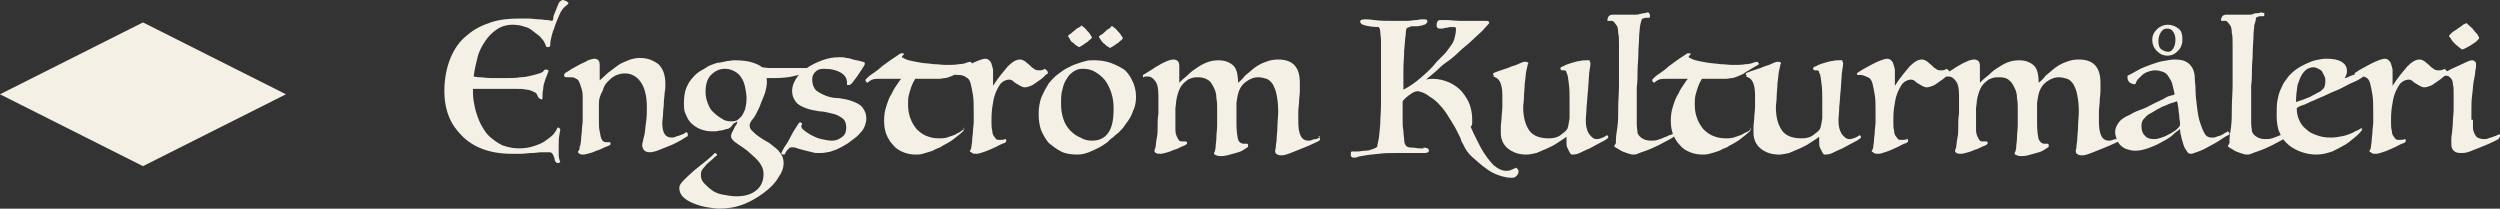
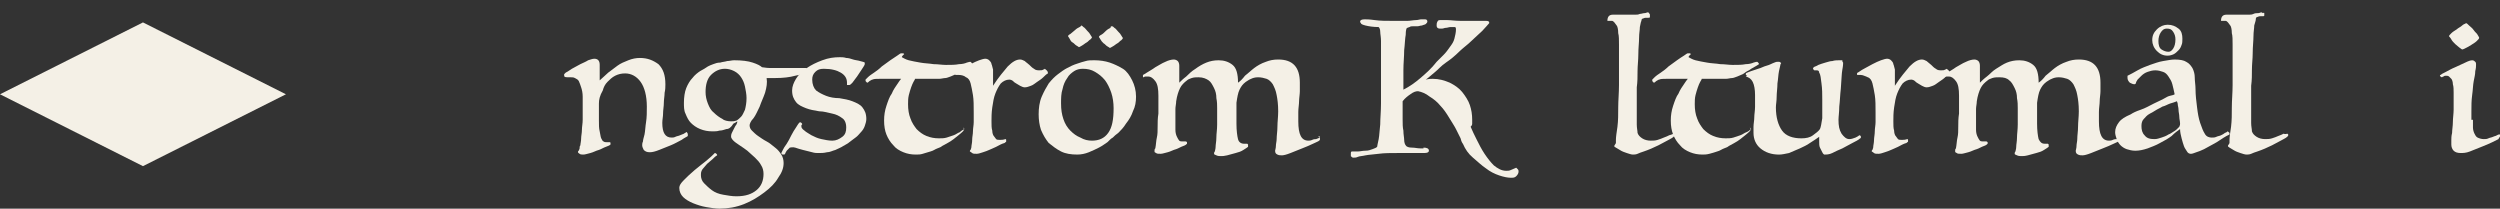
<svg xmlns="http://www.w3.org/2000/svg" version="1.1" id="Layer_1" x="0px" y="0px" width="495.293px" height="41.338px" viewBox="0 134.391 495.293 41.338" xml:space="preserve">
  <rect x="0" y="134.391" width="495.293" height="41.338" fill="#333333" stroke="none" />
  <g>
-     <path fill="#F4F0E6" d="M109.929,166.237c0-0.307-0.153-0.766-0.306-1.071c-0.153-0.307-0.306-0.613-0.766-0.613 c-0.306,0-0.918,0-1.531,0c-0.613,0-1.225,0.153-1.991,0.153c-0.765,0-1.378,0.153-2.144,0.153c-0.765,0-1.378,0-1.837,0 c-2.144,0-3.981-0.307-5.665-0.919s-3.062-1.53-4.134-2.603c-1.072-1.071-1.99-2.297-2.603-3.827 c-0.613-1.531-0.919-3.216-0.919-5.053c0-2.45,0.459-4.746,1.225-6.584c0.765-1.837,1.837-3.368,3.215-4.439 c1.378-1.225,2.909-1.99,4.747-2.603c1.837-0.613,3.674-0.766,5.665-0.766c0.613,0,1.225,0,1.837,0s1.378,0.152,1.99,0.152 c0.613,0,1.225,0.153,1.684,0.153c0.459,0,0.766,0.153,0.919,0.153c0.153,0,0.306-0.153,0.306-0.612s0.306-0.919,0.459-1.378 c0.153-0.459,0.459-1.072,0.612-1.531c0.306-0.459,0.612-0.612,0.918-0.612c0.459,0.153,0.766,0.306,0.919,0.459 c0.153,0.153,0.153,0.307-0.307,0.612c-0.612,0.46-1.071,1.072-1.378,1.838c-0.306,0.766-0.765,1.684-1.071,2.756 c-0.153,0.306-0.307,0.766-0.459,1.378c-0.153,0.612-0.306,1.225-0.306,1.99c0,0.153-0.153,0.306-0.459,0.306 s-0.459-0.152-0.459-0.459c-0.153-0.306-0.306-0.766-0.765-1.225c-0.307-0.459-0.766-0.766-1.378-1.225 c-0.613-0.46-1.072-0.919-1.837-1.072c-0.766-0.306-1.684-0.459-2.603-0.459c-1.072,0-2.143,0.306-3.062,0.919 c-0.918,0.612-1.684,1.378-2.296,2.296c-0.612,0.919-1.225,1.99-1.531,3.216c-0.306,1.225-0.612,2.449-0.766,3.827 c0.153,0,0.613,0.153,1.225,0.153s1.378,0.153,1.99,0.153c0.766,0,1.378,0,2.144,0c0.612,0,1.225,0,1.531,0 c0.765,0,1.531,0,2.296-0.153c0.766,0,1.531-0.153,2.144-0.307c0.612-0.152,1.225-0.306,1.684-0.459s0.766-0.307,0.918-0.612 c0.153-0.153,0.306-0.153,0.459-0.153s0.306,0.153,0.459,0.153c0,0.153-0.153,0.459-0.306,0.919 c-0.153,0.306-0.307,0.765-0.459,1.225c-0.153,0.459-0.306,0.918-0.306,1.531c-0.153,0.612-0.153,1.225-0.153,1.837 c0,0.306-0.153,0.306-0.459,0.153c-0.307-0.153-0.307-0.307-0.459-0.46c-0.153-0.459-0.306-0.766-0.766-0.918 c-0.306-0.153-0.918-0.46-1.531-0.46c-0.612-0.152-1.225-0.152-1.99-0.152s-1.531,0-2.45,0c-1.684,0-3.062,0-3.98,0 c-0.919,0-1.684,0-2.144,0c0,0.765,0,1.53,0.153,2.449c0.153,0.919,0.307,1.685,0.613,2.603c0.306,0.919,0.612,1.685,1.072,2.45 c0.459,0.766,0.918,1.531,1.684,2.144s1.378,1.071,2.296,1.53c0.918,0.307,1.99,0.613,3.215,0.613c1.225,0,2.144-0.153,3.062-0.46 c0.918-0.306,1.684-0.612,2.296-1.071c0.613-0.46,1.072-0.766,1.531-1.225c0.306-0.46,0.612-0.766,0.766-1.226l0.153-0.152 c0.153,0,0.153,0,0.306,0.152c0.153,0.153,0.153,0.153,0.153,0.307c0,0.306-0.153,0.612-0.153,0.919 c-0.153,0.612-0.153,1.378-0.153,2.143c0,0.613,0,1.226,0,1.838s0.153,1.071,0.306,1.531c-0.306,0.152-0.459,0.152-0.612,0.152 C110.083,166.544,110.083,166.39,109.929,166.237z" />
    <path fill="#F4F0E6" d="M118.656,154.907c0,0.153,0,0.46,0,0.612c0,0.153,0,0.307,0,0.613c0,0.152,0,0.459,0,0.765 c0,0.307,0,0.766,0,1.379c0,0.918,0,1.53,0.153,2.143c0.153,0.613,0.153,1.072,0.306,1.378c0.153,0.307,0.306,0.613,0.459,0.613 c0.153,0.152,0.459,0.152,0.613,0.152c0.153,0,0.306,0,0.612,0c0,0,0.153,0,0.153,0.153s0,0.153,0,0.307 c-0.153,0.152-0.459,0.306-0.918,0.459s-0.918,0.459-1.378,0.612c-0.612,0.153-1.072,0.459-1.684,0.612s-1.072,0.307-1.378,0.307 s-0.612,0-0.766-0.153s-0.306-0.153-0.306-0.307c0-0.152,0-0.152,0-0.152s0-0.153,0.153-0.153c0-0.153,0.153-0.307,0.153-0.459 c0-0.153,0-0.46,0.153-0.613c0-0.306,0.153-0.765,0.153-1.378c0-0.459,0.153-1.071,0.153-1.684s0.153-1.225,0.153-1.99 c0-0.612,0-1.378,0-1.99c0-0.307,0-0.613,0-1.072s0-0.919,0-1.531c0-0.766-0.153-1.378-0.306-1.837 c-0.153-0.459-0.306-0.919-0.459-1.225c-0.153-0.307-0.459-0.46-0.765-0.612c-0.307-0.153-0.459-0.153-0.766-0.153 c-0.153,0-0.306,0-0.306,0h-0.306c-0.766,0-0.766-0.153-0.766-0.459v-0.153c0,0,0.153-0.153,0.306-0.307 c0.306-0.153,0.766-0.459,1.225-0.766c0.613-0.306,1.072-0.612,1.685-0.918c0.612-0.307,1.071-0.46,1.531-0.766 c0.459-0.153,0.918-0.307,1.225-0.307c0.765,0,1.072,0.459,1.072,1.225c0,0.153,0,0.307,0,0.613c0,0.306,0,0.612,0,0.918 c0,0.307,0,0.612,0,0.919c0,0.306,0,0.459,0,0.612c0.459-0.459,1.071-0.919,1.684-1.531c0.612-0.459,1.225-0.918,1.837-1.378 c0.613-0.459,1.378-0.766,2.144-1.071c0.766-0.307,1.531-0.46,2.297-0.46c1.531,0,2.603,0.46,3.674,1.226 c0.918,0.918,1.378,2.144,1.378,3.98c0,0.459,0,1.071-0.153,1.684c0,0.613-0.153,1.378-0.153,1.991 c0,0.765-0.153,1.378-0.153,2.143c0,0.613-0.153,1.226-0.153,1.838c0,1.99,0.612,2.909,1.837,2.909c0.307,0,0.459,0,0.766-0.153 s0.612-0.153,0.919-0.307c0.306-0.152,0.459-0.152,0.765-0.306c0.153-0.153,0.306-0.153,0.459-0.307c0,0,0,0,0.153,0 c0,0,0,0.153,0.153,0.307c0,0.153,0,0.153,0,0.306v0.153c-0.153,0.153-0.612,0.307-1.225,0.766 c-0.613,0.307-1.378,0.766-2.144,1.071c-0.766,0.307-1.531,0.613-2.296,0.919c-0.766,0.307-1.378,0.459-1.837,0.459 c-0.612,0-0.919-0.152-1.225-0.459c-0.153-0.306-0.306-0.612-0.306-0.919c0-0.152,0-0.459,0.153-0.765 c0-0.307,0.153-0.766,0.306-1.378c0.153-0.766,0.153-1.531,0.306-2.45s0.153-1.99,0.153-3.063c0-2.143-0.459-3.827-1.225-4.898 c-0.766-1.072-1.837-1.685-3.062-1.685c-0.766,0-1.378,0.153-1.99,0.459c-0.613,0.307-1.072,0.766-1.531,1.226 c-0.459,0.459-0.766,1.071-0.918,1.684C118.81,153.377,118.656,154.141,118.656,154.907z" />
    <path fill="#F4F0E6" d="M159.995,148.477c-0.459,0.306-1.378,0.766-2.45,0.918c-1.072,0.307-2.45,0.46-3.981,0.46 c-0.306,0-0.612,0-0.918,0s-0.612,0-0.766,0c0.153,0.918,0,1.837-0.306,2.908c-0.306,0.919-0.766,1.838-1.072,2.756 c-0.459,0.919-0.766,1.685-1.225,2.297c-0.613,0.612-0.766,1.225-0.766,1.378c0,0.46,0.153,0.766,0.459,1.072 c0.306,0.306,0.765,0.766,1.225,1.071c0.459,0.307,1.072,0.766,1.684,1.072c0.612,0.306,1.072,0.765,1.684,1.225 c0.613,0.459,0.919,0.918,1.225,1.378c0.306,0.459,0.459,1.071,0.459,1.684c0,0.919-0.306,1.838-1.071,2.909 c-0.613,1.072-1.531,1.99-2.756,2.909c-1.225,0.919-2.45,1.685-3.981,2.297s-3.215,0.918-4.899,0.918 c-0.766,0-1.684-0.152-2.603-0.306c-0.919-0.153-1.837-0.46-2.603-0.766c-0.766-0.307-1.531-0.766-1.99-1.225 c-0.459-0.46-0.766-1.072-0.766-1.838c0-0.459,0.306-0.918,0.918-1.53c0.613-0.613,1.225-1.226,2.144-1.991 c0.919-0.766,1.531-1.225,2.297-1.837c0.765-0.612,1.225-1.071,1.684-1.531c0,0,0.153,0,0.306,0.153 c0.153,0.153,0.153,0.153,0.153,0.307l0,0l0,0c-0.306,0.152-0.612,0.459-0.918,0.765c-0.306,0.307-0.766,0.613-1.072,0.919 c-0.306,0.307-0.612,0.766-0.918,1.072c-0.306,0.459-0.306,0.766-0.306,1.225s0.153,1.071,0.612,1.531 c0.459,0.459,0.918,0.918,1.531,1.378c0.612,0.459,1.378,0.766,2.296,0.918c0.918,0.153,1.684,0.307,2.603,0.307 c1.837,0,3.063-0.459,3.981-1.225s1.378-1.838,1.378-3.216c0-0.612-0.153-1.225-0.459-1.684c-0.306-0.612-0.765-1.072-1.225-1.531 s-1.072-0.919-1.531-1.378c-0.612-0.459-1.072-0.766-1.531-1.072c-0.459-0.306-0.919-0.612-1.225-0.918 c-0.306-0.307-0.459-0.612-0.459-0.766s0-0.459,0.153-0.766s0.306-0.612,0.459-0.919c0.153-0.306,0.306-0.612,0.459-0.766 c0.153-0.306,0.153-0.459,0.153-0.459s0,0,0-0.153c-0.153,0.153-0.459,0.307-0.766,0.46c-0.459,0.766-0.918,1.071-1.378,1.071 c-0.459,0.153-0.918,0.307-1.378,0.307c-0.459,0.152-0.918,0.152-1.378,0.152c-0.918,0-1.684-0.152-2.45-0.459 c-0.766-0.306-1.378-0.766-1.837-1.225c-0.459-0.459-0.765-1.072-1.071-1.838c-0.307-0.612-0.307-1.378-0.307-2.143 c0-1.072,0.153-2.144,0.459-2.909s0.766-1.531,1.225-1.99c0.459-0.612,1.072-1.072,1.531-1.378 c0.612-0.307,1.072-0.612,1.531-0.919c0.306-0.153,0.612-0.307,1.072-0.459c0.459-0.153,0.765-0.307,1.378-0.307 c0.459-0.153,0.918-0.153,1.378-0.306c0.459,0,0.918-0.153,1.378-0.153c1.531,0,2.756,0.153,3.674,0.459 c0.919,0.307,1.531,0.612,1.837,0.919c0.306,0,0.766,0.153,1.531,0.153c0.766,0,1.531,0,2.45,0c0.919,0,1.685,0,2.45,0 c0.766,0,1.378,0,1.684,0c0.153,0,0.307,0,0.307,0h0.306c0.153,0,0.153,0.152,0.153,0.152 C160.147,148.324,159.995,148.477,159.995,148.477z M144.837,158.428c0.307,0,0.613,0,1.072-0.152 c0.306-0.153,0.613-0.46,0.919-0.766c0.306-0.307,0.459-0.766,0.765-1.378c0.153-0.613,0.307-1.378,0.307-2.297 c0-0.766-0.153-1.531-0.307-2.297c-0.153-0.766-0.459-1.378-0.765-1.837s-0.766-0.919-1.378-1.225 c-0.613-0.307-1.225-0.46-1.837-0.46c-1.072,0-1.99,0.46-2.756,1.226c-0.766,0.765-1.072,1.99-1.072,3.368 c0,0.766,0.153,1.53,0.459,2.296s0.612,1.378,1.225,1.838c0.459,0.459,1.072,0.918,1.684,1.225 C143.459,158.276,144.225,158.428,144.837,158.428z" />
    <path fill="#F4F0E6" d="M156.473,163.635c-0.153,0.153-0.306,0.306-0.612,0.612c-0.153,0.306-0.306,0.459-0.306,0.612l-0.153,0.153 c-0.153,0-0.153,0-0.306,0c-0.153,0-0.306-0.153-0.306-0.307c0,0,0.153-0.306,0.306-0.612c0.153-0.306,0.306-0.612,0.766-1.225 c0.306-0.459,0.612-1.072,0.918-1.685s0.612-1.071,0.918-1.53c0.306-0.46,0.459-0.766,0.613-0.919c0.153-0.153,0.306-0.153,0.459,0 c0.153,0.153,0.153,0.153,0.153,0.306l-0.153,0.153c0,0,0,0.153,0,0.307s0.153,0.459,0.613,0.766 c0.306,0.306,0.918,0.612,1.378,0.918c0.612,0.307,1.225,0.612,1.99,0.766s1.378,0.307,2.144,0.307c0.765,0,1.378-0.307,1.99-0.766 s0.766-1.072,0.766-1.837c0-0.919-0.306-1.531-0.766-1.838c-0.612-0.459-1.225-0.766-1.99-0.919 c-0.766-0.152-1.684-0.459-2.603-0.459c-0.918-0.153-1.837-0.306-2.603-0.612s-1.531-0.612-1.991-1.225 c-0.459-0.612-0.765-1.225-0.765-2.297c0-0.766,0.306-1.531,0.765-2.297c0.459-0.765,1.225-1.53,2.144-2.143 c0.919-0.613,1.837-1.072,3.062-1.531c1.225-0.46,2.297-0.612,3.521-0.612c0.306,0,0.766,0,1.225,0.152 c0.459,0,0.918,0.153,1.378,0.307s0.918,0.153,1.378,0.307c0.459,0.152,0.766,0.152,0.918,0.306c0,0,0,0.153,0,0.307 c0,0.152-0.306,0.612-0.612,1.071s-0.612,0.919-0.918,1.378s-0.613,0.766-0.919,1.225c-0.306,0.307-0.459,0.46-0.612,0.46h-0.153 c0,0-0.153,0-0.306,0c0-0.153,0-0.307,0-0.46c0-0.918-0.459-1.53-1.225-1.99c-0.766-0.459-1.837-0.766-3.368-0.766 c-0.766,0-1.225,0.153-1.685,0.612c-0.459,0.46-0.612,0.919-0.612,1.531c0,0.919,0.306,1.685,0.766,2.144 c0.612,0.459,1.225,0.766,1.99,1.072c0.766,0.306,1.684,0.459,2.603,0.459c0.918,0.153,1.837,0.306,2.603,0.612 s1.531,0.612,1.991,1.225c0.459,0.612,0.765,1.225,0.765,2.297c0,0.459-0.153,0.919-0.306,1.378 c-0.153,0.459-0.459,0.919-0.766,1.225c-0.306,0.307-0.612,0.766-1.071,1.072c-0.459,0.306-0.766,0.612-1.225,0.918 c-0.306,0.307-0.766,0.46-1.225,0.766c-0.459,0.307-0.919,0.46-1.531,0.766c-0.612,0.153-1.072,0.459-1.684,0.459 c-0.612,0.153-1.072,0.153-1.684,0.153c-0.306,0-0.766,0-1.225-0.153c-0.612-0.152-1.225-0.306-1.837-0.459 c-0.613-0.153-1.072-0.306-1.531-0.459S156.473,163.635,156.473,163.635z" />
    <path fill="#F4F0E6" d="M190.769,159.501C190.769,159.347,190.769,159.347,190.769,159.501c0.153,0.153,0.153,0.153,0.153,0.306 c0,0.153,0,0.153,0,0.307s0,0.153-0.153,0.306c-0.459,0.46-1.072,0.919-1.837,1.531c-0.765,0.612-1.531,0.919-2.296,1.378 c-0.153,0.153-0.459,0.307-0.918,0.46c-0.459,0.152-0.766,0.459-1.378,0.612c-0.613,0.152-0.919,0.306-1.531,0.459 c-0.459,0.153-0.918,0.153-1.378,0.153c-0.918,0-1.684-0.153-2.45-0.46c-0.766-0.306-1.531-0.765-1.99-1.378 c-0.612-0.612-1.072-1.378-1.378-2.143c-0.306-0.766-0.459-1.685-0.459-2.756c0-1.072,0.153-1.991,0.459-2.909 c0.306-0.919,0.612-1.838,1.072-2.45c0.306-0.766,0.765-1.378,1.072-1.837c0.306-0.459,0.612-0.919,0.765-1.072 c-0.459,0-0.918,0-1.225,0s-0.766,0-1.072,0c-0.766,0-1.378,0-1.99,0c-0.613,0-1.072,0-1.378,0.153 c-0.153,0-0.306,0.153-0.613,0.307c-0.153,0.153-0.306,0.306-0.459,0.306l-0.153-0.152c-0.153-0.153-0.153-0.153-0.153-0.307 v-0.153c0,0,0.153-0.153,0.459-0.459c0.306-0.307,0.766-0.612,1.225-0.919c0.459-0.306,1.072-0.766,1.531-1.225 c0.613-0.459,1.072-0.766,1.685-1.225c0.459-0.307,0.918-0.612,1.378-0.919c0.459-0.307,0.612-0.459,0.765-0.459 c0.153,0,0.306,0,0.459,0c0.153,0.152,0.153,0.152,0.153,0.152s-0.153,0.153-0.307,0.307c-0.153,0.153-0.153,0.307-0.153,0.307 c0.306,0.152,0.766,0.459,1.378,0.612s1.378,0.306,2.296,0.459c0.766,0.153,1.684,0.153,2.603,0.307 c0.918,0,1.684,0.152,2.45,0.152c1.072,0,1.837,0,2.603-0.152c0.612,0,1.225-0.153,1.531-0.307 c0.459-0.153,0.612-0.153,0.766-0.153c0,0,0,0,0.153,0.153c0,0,0.153,0.153,0.153,0.307c0,0-0.153,0.152-0.459,0.306 s-0.766,0.46-1.072,0.612c-0.153,0.153-0.459,0.307-0.766,0.46c-0.306,0.152-0.612,0.459-0.918,0.612s-0.766,0.306-1.072,0.459 c-0.459,0.153-0.766,0.307-1.072,0.307s-0.766,0.152-1.225,0.152c-0.459,0-1.072,0-1.531,0c-0.612,0-1.072,0-1.684,0 s-1.072,0-1.531,0c0,0.153-0.153,0.307-0.306,0.613c-0.153,0.306-0.306,0.612-0.459,1.071c-0.153,0.459-0.307,0.919-0.459,1.531 c-0.153,0.612-0.153,1.225-0.153,1.837c0,1.072,0.153,1.99,0.459,2.756c0.306,0.919,0.766,1.531,1.225,2.144 c0.612,0.612,1.225,1.072,1.99,1.378c0.766,0.307,1.531,0.459,2.45,0.459c0.459,0,1.072,0,1.531-0.152 c0.459-0.153,0.919-0.307,1.378-0.46c0.459-0.152,0.766-0.459,1.225-0.612c0.306-0.306,0.612-0.459,0.918-0.612L190.769,159.501z" />
    <path fill="#F4F0E6" d="M207.61,148.936c-0.307,0.153-0.613,0.459-0.919,0.766c-0.306,0.306-0.766,0.612-1.225,0.919 c-0.459,0.306-0.766,0.612-1.225,0.765c-0.459,0.153-0.766,0.307-1.225,0.307c-0.306,0-0.612-0.153-0.919-0.307 c-0.306-0.152-0.459-0.306-0.765-0.459c-0.307-0.153-0.459-0.306-0.613-0.459c-0.153-0.153-0.459-0.307-0.765-0.307 c-0.613,0-1.225,0.307-1.685,0.766c-0.459,0.612-0.765,1.225-1.071,1.99c-0.307,0.766-0.459,1.685-0.613,2.756 c-0.153,1.072-0.153,1.99-0.153,2.756s0,1.378,0.153,1.838c0,0.459,0.153,0.918,0.306,1.071c0.153,0.153,0.307,0.459,0.459,0.612 c0.153,0.153,0.459,0.153,0.766,0.153s0.612,0,1.072-0.153c0,0,0.153,0,0.153,0.153s0,0.153,0,0.307c0,0,0,0.152-0.153,0.152 l-0.153,0.153c-0.612,0.153-1.072,0.459-1.684,0.766s-1.072,0.459-1.378,0.612s-0.766,0.307-1.225,0.459 c-0.459,0.153-0.918,0.307-1.225,0.307c-0.459,0-0.766,0-0.918-0.153c-0.153-0.153-0.459-0.306-0.459-0.306s0-0.307,0.153-0.307 c0-0.153,0.153-0.306,0.153-0.612s0.153-0.766,0.153-1.378s0.153-1.071,0.153-1.685c0-0.612,0.153-1.225,0.153-1.837 s0-1.225,0-1.837c0-1.378,0-2.604-0.153-3.521c-0.153-0.919-0.306-1.685-0.459-2.297c-0.153-0.612-0.459-1.071-0.919-1.225 c-0.306-0.307-0.918-0.459-1.378-0.459c-0.153,0-0.306,0-0.306,0c-0.153,0-0.153,0-0.306,0s-0.153,0-0.153-0.153 s0-0.307,0.153-0.307c0.306-0.153,0.612-0.459,1.225-0.766c0.613-0.306,1.072-0.612,1.685-0.918 c0.612-0.307,1.225-0.613,1.684-0.766c0.459-0.153,0.918-0.307,1.225-0.307s0.612,0.153,0.766,0.307 c0.153,0.152,0.459,0.459,0.459,0.766c0.153,0.306,0.153,0.612,0.306,1.071c0,0.459,0,0.766,0,1.225c0,0.307,0,0.612,0,0.919 s0,0.612,0,1.071c1.072-1.684,2.144-2.908,2.909-3.827c0.919-0.919,1.685-1.378,2.45-1.378c0.306,0,0.613,0.153,0.919,0.306 c0.306,0.307,0.612,0.46,0.918,0.766c0.306,0.307,0.612,0.613,0.918,0.766c0.307,0.307,0.766,0.307,1.072,0.307 s0.613,0,0.766-0.153c0.153,0,0.306-0.153,0.306-0.153C207.61,148.477,207.61,148.63,207.61,148.936L207.61,148.936z" />
    <path fill="#F4F0E6" d="M220.471,161.644c-0.306,0.152-0.612,0.459-1.071,0.918c-0.459,0.307-1.072,0.766-1.685,1.072 c-0.612,0.306-1.225,0.612-1.99,0.918c-0.766,0.307-1.531,0.46-2.296,0.46c-1.225,0-2.297-0.153-3.215-0.612 c-0.918-0.46-1.684-1.072-2.45-1.685c-0.612-0.766-1.072-1.531-1.531-2.603c-0.306-0.919-0.459-1.99-0.459-3.063 c0-1.225,0.153-2.449,0.612-3.521c0.459-1.071,0.918-1.837,1.378-2.603c0.612-0.766,1.225-1.378,1.837-1.837 c0.612-0.46,1.225-0.919,1.837-1.225c0.306-0.153,0.613-0.307,0.919-0.46s0.766-0.306,1.225-0.459 c0.459-0.153,0.919-0.307,1.531-0.459c0.459-0.153,1.072-0.153,1.684-0.153c1.072,0,2.144,0.153,3.062,0.459 c0.919,0.307,1.837,0.766,2.603,1.225c0.765,0.46,1.378,1.378,1.837,2.297c0.459,0.919,0.766,1.99,0.766,3.215 c0,1.072-0.153,1.99-0.612,2.909c-0.306,0.919-0.766,1.685-1.378,2.45c-0.459,0.766-1.072,1.378-1.531,1.837 C221.083,161.032,220.777,161.338,220.471,161.644z M216.337,162.257c1.378,0,2.45-0.46,3.215-1.531s1.072-2.603,1.072-4.899 c0-1.071-0.153-2.144-0.459-3.063c-0.306-0.918-0.765-1.837-1.225-2.449c-0.612-0.766-1.225-1.225-1.99-1.685 c-0.766-0.459-1.531-0.612-2.45-0.612c-0.613,0-1.225,0.153-1.685,0.46c-0.459,0.306-1.071,0.766-1.378,1.378 c-0.459,0.612-0.765,1.378-0.918,2.144c-0.306,0.918-0.306,1.837-0.306,2.908c0,1.226,0.153,2.144,0.459,3.063 s0.765,1.685,1.378,2.297c0.612,0.612,1.225,1.071,1.99,1.378C214.806,162.103,215.572,162.257,216.337,162.257z M214.194,139.444 c0.153,0,0.306,0.152,0.459,0.306c0.306,0.153,0.459,0.46,0.766,0.766c0.306,0.307,0.459,0.459,0.612,0.766 c0.153,0.307,0.306,0.459,0.306,0.459c0,0.153-0.153,0.307-0.306,0.46c-0.306,0.152-0.459,0.459-0.766,0.612 c-0.306,0.153-0.612,0.459-0.918,0.612s-0.459,0.306-0.612,0.306c0,0-0.153-0.152-0.459-0.306s-0.459-0.459-0.766-0.612 s-0.459-0.46-0.612-0.766c-0.153-0.307-0.306-0.459-0.306-0.459c0-0.153,0.153-0.307,0.459-0.46 c0.306-0.306,0.612-0.459,0.918-0.766c0.306-0.306,0.612-0.459,0.918-0.612C214.194,139.596,214.194,139.444,214.194,139.444z M220.318,139.596c0.153,0,0.306,0.153,0.459,0.307c0.306,0.153,0.459,0.459,0.765,0.766c0.306,0.306,0.459,0.459,0.613,0.766 c0.153,0.306,0.306,0.459,0.306,0.459c0,0.153-0.153,0.307-0.306,0.459c-0.307,0.153-0.459,0.46-0.766,0.613 c-0.306,0.152-0.612,0.459-0.919,0.612c-0.306,0.152-0.459,0.306-0.612,0.306c0,0-0.153-0.153-0.459-0.306 c-0.307-0.153-0.459-0.46-0.766-0.612c-0.306-0.307-0.459-0.46-0.612-0.766c-0.153-0.307-0.307-0.46-0.307-0.46 c0-0.152,0.153-0.306,0.459-0.459s0.612-0.459,0.918-0.766c0.307-0.306,0.613-0.459,0.919-0.612 C220.012,139.596,220.165,139.596,220.318,139.596z" />
    <path fill="#F4F0E6" d="M261.35,161.338C261.35,161.338,261.502,161.338,261.35,161.338c0.152,0.153,0.152,0.307,0.152,0.459 c0,0.153,0,0.153,0,0.307l-0.152,0.153c-0.153,0.153-0.613,0.306-1.225,0.612c-0.613,0.306-1.379,0.612-2.145,0.919 c-0.766,0.306-1.53,0.612-2.296,0.918c-0.766,0.307-1.378,0.46-1.685,0.46c-0.306,0-0.611,0-0.918-0.153s-0.459-0.307-0.459-0.766 c0-0.153,0.152-0.459,0.152-0.919c0-0.459,0.153-0.918,0.153-1.378c0-0.766,0.153-1.531,0.153-2.449 c0-0.919,0.152-1.99,0.152-3.063c0-1.378-0.152-2.449-0.306-3.215c-0.153-0.919-0.46-1.531-0.766-2.144 c-0.306-0.459-0.766-0.919-1.225-1.072c-0.46-0.152-1.071-0.306-1.685-0.306c-0.612,0-1.071,0.153-1.378,0.306 c-0.459,0.153-0.765,0.46-1.071,0.613c-0.613,0.459-0.919,0.918-1.225,1.53s-0.459,1.531-0.612,2.604c0,0.306,0,0.612,0,0.765 c0,0.307,0,0.613,0,0.919c0,0.307,0,0.612,0,1.072c0,0.459,0,0.918,0,1.378c0,1.378,0.153,2.449,0.306,3.062 c0.153,0.612,0.612,0.919,1.225,0.919c0.153,0,0.307,0,0.307,0s0.153,0,0.306,0l0.153,0.153c0,0.152,0,0.306,0,0.459 c-0.153,0.153-0.459,0.307-0.918,0.612c-0.459,0.307-0.919,0.459-1.531,0.612s-1.072,0.307-1.684,0.46 c-0.612,0.152-0.918,0.152-1.225,0.152s-0.613,0-0.919-0.152c-0.306-0.153-0.459-0.153-0.459-0.307s0-0.307,0.153-0.459 c0-0.153,0.153-0.46,0.153-0.919s0.153-1.071,0.153-1.837s0.153-1.531,0.153-2.604c0-0.918,0-1.99,0-3.215 c0-0.612,0-1.225-0.153-1.99c0-0.766-0.153-1.378-0.459-1.99s-0.613-1.225-1.072-1.531c-0.459-0.307-1.072-0.612-1.991-0.612 c-0.459,0-0.918,0-1.378,0.153c-0.459,0.152-0.765,0.306-0.918,0.459c-0.612,0.459-1.072,0.919-1.378,1.531 s-0.612,1.531-0.766,2.603c0,0.459-0.153,1.071-0.153,1.531c0,0.612,0,1.225,0,1.837c0,0.919,0,1.685,0,2.297 s0.153,1.071,0.306,1.378c0.153,0.306,0.306,0.612,0.459,0.766c0.153,0.153,0.459,0.153,0.613,0.153c0.306,0,0.459,0,0.612,0 s0.153,0,0.306,0.152c0,0.153,0,0.307,0,0.307c-0.153,0.153-0.306,0.306-0.766,0.459c-0.459,0.153-0.918,0.46-1.378,0.612 c-0.612,0.153-1.072,0.46-1.684,0.612c-0.612,0.153-1.072,0.307-1.378,0.307c-0.459,0-0.766,0-0.918-0.153 c-0.306-0.153-0.306-0.153-0.306-0.306c0,0,0-0.153,0-0.307s0.153-0.306,0.153-0.306c0.153-0.766,0.153-1.531,0.306-2.144 c0.153-0.612,0.153-1.378,0.153-2.144s0-1.685,0.153-2.604c0-0.918,0-2.143,0-3.521s-0.153-2.297-0.612-2.909 c-0.459-0.612-0.918-0.919-1.378-0.919c-0.153,0-0.306,0-0.459,0c-0.153,0-0.307,0-0.459,0.153c-0.153,0-0.153,0-0.153-0.153 v-0.306c0,0,0.306-0.153,0.766-0.46c0.459-0.306,1.072-0.612,1.684-1.071c0.612-0.307,1.225-0.766,1.99-1.072 c0.613-0.306,1.225-0.459,1.685-0.459c0.306,0,0.612,0.153,0.765,0.306c0.153,0.153,0.307,0.46,0.307,0.919c0,0.153,0,0.46,0,0.766 c0,0.307,0,0.612,0,0.919c0,0.306,0,0.612,0,0.918c0,0.307,0,0.46,0,0.766c0.306-0.306,0.765-0.766,1.378-1.225 c0.459-0.459,1.071-1.071,1.837-1.531c0.612-0.459,1.378-0.918,2.144-1.225c0.766-0.306,1.531-0.459,2.45-0.459 c1.072,0,1.99,0.306,2.756,0.918c0.766,0.613,1.072,1.838,1.072,3.521c0.459-0.306,0.918-0.766,1.378-1.378 c0.612-0.459,1.225-1.071,1.837-1.53c0.613-0.46,1.378-0.919,2.296-1.226c0.766-0.306,1.531-0.459,2.449-0.459 c2.91,0,4.287,1.531,4.287,4.593c0,0.46,0,1.072,0,1.685s-0.152,1.378-0.152,1.99s-0.154,1.378-0.154,2.144 c0,0.612,0,1.378,0,1.837c0,2.604,0.613,3.828,1.991,3.828c0.153,0,0.46,0,0.766-0.153s0.612-0.153,0.765-0.153 c0.307-0.153,0.46-0.153,0.766-0.306C261.043,161.491,261.197,161.491,261.35,161.338L261.35,161.338z" />
    <path fill="#F4F0E6" d="M282.019,163.635c0.612,0,1.071,0.153,1.071,0.612c0,0.306-0.306,0.459-0.918,0.459 c-0.153,0-0.459,0-0.919,0s-0.919,0-1.378,0s-1.072,0-1.531,0s-0.918,0-1.225,0c-1.531,0-2.908,0-3.98,0.153 s-1.838,0.153-2.604,0.307c-0.611,0.152-1.225,0.152-1.531,0.306c-0.306,0.153-0.611,0.153-0.918,0.153c0,0-0.152,0-0.307-0.153 c-0.152-0.153-0.152-0.153-0.152-0.153c0-0.152,0-0.306,0-0.612c0-0.306,0.152-0.306,0.307-0.306c0.306,0,0.611,0,1.07,0 c0.46,0,0.92-0.153,1.531-0.153c0.613,0,0.919-0.153,1.379-0.307c0.459-0.152,0.766-0.306,0.918-0.459 c0-0.153,0.153-0.766,0.307-1.531c0.152-0.766,0.152-1.684,0.307-2.909c0-1.225,0.152-2.603,0.152-4.134c0-1.53,0-3.215,0-4.899 c0-1.684,0-3.215,0-4.439s0-2.297,0-3.063s-0.152-1.378-0.152-1.837s-0.154-0.766-0.307-0.919c-1.072,0-1.99-0.153-2.604-0.306 c-0.611-0.153-0.918-0.307-0.918-0.46c0,0-0.153-0.152-0.153-0.306c0-0.307,0.306-0.46,0.919-0.46c0.307,0,0.918,0,1.99,0.153 s2.297,0.153,3.828,0.153c1.071,0,1.99,0,2.602,0c0.613,0,1.226-0.153,1.685-0.153c0.46,0,0.766-0.153,1.071-0.153 c0.307,0,0.46,0,0.766,0c0.307,0,0.46,0.153,0.46,0.46c0,0.153-0.153,0.306-0.306,0.459c-0.154,0.153-0.46,0.153-0.766,0.307 c-0.307,0-0.613,0.152-0.92,0.152c-0.306,0-0.611,0-0.918,0c-0.152,0-0.459,0-0.612,0.153c-0.153,0-0.306,0.153-0.46,0.153 c-0.152,0-0.306,0.459-0.306,1.378c-0.153,0.766-0.153,1.837-0.306,3.063c0,1.225-0.154,2.603-0.154,3.98s0,2.756,0,3.827 c1.226-0.612,2.297-1.378,3.369-2.296c1.072-0.919,2.143-1.838,3.215-3.216c0.459-0.459,0.919-0.918,1.378-1.378 c0.46-0.459,0.919-1.071,1.226-1.531c0.459-0.612,0.766-1.071,0.918-1.684c0.153-0.612,0.307-1.225,0.307-1.837 c0-0.153,0-0.307-0.153-0.46c-0.306,0-0.612,0-0.919,0s-0.612,0.153-0.918,0.153c-0.307,0-0.46,0.153-0.766,0.153 c-0.153,0-0.307,0-0.459,0c-0.307,0-0.613-0.153-0.613-0.612c0-0.307,0-0.46,0.153-0.766c0.153-0.307,0.306-0.307,0.612-0.307 s0.766,0,1.378,0s1.531,0.153,2.603,0.153h3.063c0.307,0,0.459,0,0.766,0s0.459,0,0.612,0s0.46,0,0.612,0 c0.459,0,0.612,0.153,0.612,0.307v0.152c-0.306,0.307-0.766,0.919-1.378,1.531s-1.378,1.225-2.144,1.99 c-0.765,0.766-1.685,1.378-2.45,2.144c-0.765,0.766-1.684,1.531-2.602,2.144c-0.919,0.612-1.531,1.378-2.297,1.99 s-1.225,1.072-1.685,1.378c0.612-0.153,1.071-0.153,1.378-0.153c1.225,0,2.297,0.307,3.369,0.766 c0.918,0.46,1.836,1.072,2.449,1.838c0.612,0.766,1.225,1.684,1.531,2.603c0.306,0.919,0.459,1.837,0.459,2.909 c0,0.153,0,0.459,0,0.766c0,0.306-0.153,0.459-0.307,0.612c0.307,0.766,0.766,1.684,1.225,2.603c0.46,0.919,0.92,1.837,1.531,2.756 c0.613,0.919,1.225,1.685,1.838,2.297c0.766,0.612,1.531,1.071,2.449,1.071c0.307,0,0.613,0,0.919-0.153 c0.306-0.152,0.766-0.306,1.071-0.459c0,0,0.153,0.153,0.307,0.307c0.152,0.152,0.153,0.306,0.153,0.459 c0,0.307-0.153,0.612-0.46,0.919c-0.306,0.306-0.611,0.306-1.071,0.306c-0.612,0-1.378-0.153-2.296-0.459 c-0.92-0.307-1.838-0.766-2.604-1.378c-0.918-0.612-1.684-1.378-2.603-2.144s-1.531-1.685-1.991-2.756 c-0.152-0.153-0.306-0.459-0.459-1.072c-0.306-0.612-0.612-1.225-0.918-1.837c-0.307-0.612-0.919-1.531-1.379-2.297 c-0.459-0.766-1.071-1.684-1.684-2.296c-0.612-0.766-1.378-1.378-2.144-1.838c-0.765-0.612-1.53-0.918-2.296-1.071 c-0.46,0-0.919,0.153-1.531,0.612c-0.459,0.307-1.072,0.766-1.531,1.378v0.919c0,0.918,0,1.684,0,2.603s0,1.685,0.152,2.297 c0,0.766,0.154,1.378,0.154,1.837s0.152,0.919,0.306,1.071c0.153,0.307,0.612,0.46,1.226,0.46c0.611,0,1.07,0.153,1.684,0.153 h0.612V163.635z" />
-     <path fill="#F4F0E6" d="M296.104,149.395c-0.152,0-0.306-0.152-0.306-0.306s0.153-0.307,0.306-0.307c0,0,0.307-0.153,0.766-0.306 c0.46-0.153,0.92-0.307,1.379-0.46c0.611-0.152,1.071-0.459,1.684-0.612c0.613-0.153,1.072-0.459,1.531-0.612 c0.307-0.153,0.459-0.153,0.612-0.153s0.153,0,0.306,0c0.154,0,0.154,0,0.307,0.153c0.153,0,0.153,0.153,0,0.307 c0,0.152-0.152,0.612-0.307,1.378c-0.152,0.766-0.152,1.53-0.306,2.449c0,0.919-0.153,1.837-0.153,2.603 c0,0.919-0.152,1.531-0.152,2.144c0,1.99,0.459,3.521,1.225,4.594c0.766,1.071,2.143,1.53,3.827,1.53 c0.919,0,1.685-0.152,2.297-0.612c0.612-0.459,1.071-0.766,1.378-1.225c0.152-0.306,0.307-1.071,0.459-2.144 c0-0.153,0-0.459,0-0.766c0-0.306,0-0.612,0-1.071c0-0.307,0-0.766,0-1.072c0-0.306,0-0.612,0-0.766c0-1.071,0-2.143-0.152-3.215 c-0.154-1.071-0.154-1.684-0.46-2.144c0-0.306-0.153-0.459-0.459-0.459c-0.153,0-0.306,0-0.46,0c-0.152,0-0.152-0.153-0.306-0.307 c0,0,0-0.152,0.153-0.306c0.152-0.153,0.459-0.153,0.918-0.46c0.459-0.152,0.766-0.306,1.379-0.459 c0.611-0.153,0.918-0.306,1.377-0.306c0.459-0.153,0.919-0.153,1.225-0.153c0.307,0,0.613,0,0.766,0c0,0,0,0,0,0.153 c0,0,0,0.152,0.154,0.306c0,0.153,0,0.612-0.154,1.378c-0.152,0.766-0.152,1.99-0.306,3.828c-0.153,1.225-0.153,2.296-0.306,3.521 c0,1.072-0.154,1.991-0.154,2.604c0,1.225,0.154,1.99,0.613,2.756c0.459,0.612,0.918,1.071,1.531,1.071 c0.459,0,0.766-0.153,1.225-0.306c0.307-0.153,0.612-0.307,0.766-0.46c0.152,0,0.306,0.153,0.306,0.307s0,0.306-0.153,0.306 c-0.306,0.307-0.918,0.613-1.531,0.919c-0.611,0.307-1.377,0.766-1.99,1.072c-0.766,0.306-1.377,0.612-1.99,0.918 c-0.611,0.307-1.225,0.307-1.531,0.307c-0.152,0-0.306-0.153-0.459-0.46c-0.152-0.306-0.307-0.612-0.459-0.918 c-0.153-0.307-0.153-0.766-0.153-1.072c0-0.459,0-0.766,0-1.071c-0.46,0.306-1.071,0.766-1.837,1.225 c-0.613,0.459-1.379,0.766-1.99,1.072c-0.766,0.306-1.379,0.612-2.145,0.918c-0.765,0.153-1.377,0.307-1.99,0.307 c-1.53,0-2.756-0.46-3.674-1.225c-0.919-0.766-1.378-1.838-1.378-3.063c0-0.307,0-0.612,0-1.225s0.153-1.225,0.153-1.838 c0-0.612,0.152-1.378,0.152-2.144c0-0.765,0-1.53,0-2.296c0-1.072-0.152-1.99-0.459-2.603c-0.307-0.613-0.766-0.919-1.378-1.072 L296.104,149.395z" />
    <path fill="#F4F0E6" d="M331.625,160.879c0.152,0.153,0.152,0.153,0.152,0.306c0,0.153-0.307,0.46-0.918,0.766 c-0.613,0.307-1.379,0.766-2.297,1.225c-0.918,0.46-1.99,0.919-2.909,1.226c-0.459,0.152-0.919,0.306-1.225,0.459 s-0.766,0.153-0.919,0.153c-0.307,0-0.766-0.153-1.225-0.307s-0.918-0.306-1.378-0.612c-0.306-0.153-0.46-0.306-0.766-0.459 s-0.306-0.153-0.306-0.307s0-0.153,0.152-0.306c0-0.153,0.153-0.153,0.153-0.307c0,0,0-0.153,0-0.306c0-0.153,0-0.307,0-0.307 c0-0.612,0.153-1.531,0.306-2.603c0.154-1.225,0.154-2.45,0.154-3.828s0.152-2.909,0.152-4.439c0-1.531,0-2.909,0-4.134 c0-1.531,0-2.909,0-3.828s0-1.837-0.152-2.297c0-0.765-0.154-1.378-0.307-1.53c-0.153-0.153-0.307-0.46-0.459-0.612 c-0.154-0.153-0.307-0.307-0.46-0.307s-0.306,0-0.459,0s-0.306,0-0.306,0c-0.154,0-0.154,0-0.154,0 c0-0.766,0.307-1.225,1.072-1.225c0.459,0,1.072,0,1.838,0c0.765,0,1.225,0,1.684,0c0.307,0,0.612,0,0.918,0 c0.307,0,0.613,0,0.92-0.153c0.306,0,0.611-0.153,0.918-0.153s0.459-0.153,0.612-0.153s0.153,0,0.306,0.153 c0,0.153,0.154,0.153,0.154,0.307s0,0.306,0,0.459s-0.154,0.153-0.307,0.153c-0.153,0-0.307,0-0.459,0 c-0.154,0-0.307,0-0.613,0.153c-0.152,0-0.306,0.152-0.306,0.459c-0.153,0.307-0.153,0.612-0.306,1.225 c0,0.612-0.154,1.225-0.154,2.144s-0.152,1.99-0.152,3.368c0,1.072-0.153,2.144-0.153,3.216c0,1.071,0,2.144-0.153,3.215 c0,1.071,0,1.99,0,2.909c0,0.918,0,1.684,0,2.296c0,0.766,0,1.379,0,2.144c0,0.766,0.153,1.226,0.153,1.685 c0.153,0.459,0.46,0.766,0.919,1.071c0.459,0.307,1.071,0.46,1.684,0.46c0.459,0,0.919,0,1.378-0.153 c0.46-0.153,0.919-0.307,1.226-0.459c0.459-0.153,0.766-0.307,1.071-0.46C331.319,161.032,331.471,160.879,331.625,160.879z" />
    <path fill="#F4F0E6" d="M346.629,159.501C346.782,159.347,346.782,159.347,346.629,159.501c0.152,0.153,0.152,0.153,0.152,0.306 c0,0.153,0,0.153,0,0.307s0,0.153-0.152,0.306c-0.459,0.46-1.072,0.919-1.838,1.531s-1.531,0.919-2.296,1.378 c-0.153,0.153-0.46,0.307-0.919,0.46c-0.459,0.152-0.766,0.459-1.378,0.612c-0.459,0.152-0.919,0.306-1.53,0.459 c-0.613,0.153-0.92,0.153-1.379,0.153c-0.918,0-1.684-0.153-2.449-0.46c-0.766-0.306-1.531-0.765-1.99-1.378 c-0.613-0.612-1.072-1.378-1.379-2.143c-0.306-0.766-0.459-1.685-0.459-2.756c0-1.072,0.153-1.991,0.459-2.909 c0.307-0.919,0.613-1.838,1.072-2.45c0.307-0.766,0.766-1.378,1.072-1.837c0.306-0.459,0.611-0.919,0.766-1.072 c-0.46,0-0.919,0-1.225,0c-0.307,0-0.766,0-1.072,0c-0.766,0-1.378,0-1.99,0c-0.613,0-1.072,0-1.379,0.153 c-0.152,0-0.306,0.153-0.611,0.307c-0.153,0.153-0.307,0.306-0.459,0.306l-0.154-0.152c-0.152-0.153-0.152-0.153-0.152-0.307 v-0.153c0,0,0.152-0.153,0.459-0.459c0.307-0.307,0.766-0.612,1.225-0.919c0.459-0.306,1.072-0.766,1.531-1.225 c0.612-0.459,1.072-0.766,1.684-1.225c0.613-0.46,0.92-0.612,1.379-0.919s0.611-0.459,0.766-0.459c0.152,0,0.306,0,0.459,0 c0.152,0.152,0.152,0.152,0.152,0.152s-0.152,0.153-0.306,0.307s-0.153,0.307-0.153,0.307c0.307,0.152,0.766,0.459,1.379,0.612 c0.611,0.153,1.377,0.306,2.296,0.459c0.766,0.153,1.685,0.153,2.603,0.307c0.919,0,1.685,0.152,2.449,0.152 c1.072,0,1.838,0,2.604-0.152c0.612,0,1.225-0.153,1.531-0.307c0.459-0.153,0.612-0.153,0.766-0.153c0,0,0,0,0.152,0.153 c0.154,0.153,0.154,0.153,0.154,0.307c0,0-0.154,0.152-0.46,0.306s-0.766,0.46-1.071,0.612c-0.154,0.153-0.46,0.307-0.766,0.46 c-0.307,0.152-0.613,0.459-0.919,0.612s-0.766,0.306-1.071,0.459c-0.46,0.153-0.766,0.307-1.072,0.307s-0.766,0.152-1.225,0.152 s-1.072,0-1.531,0c-0.612,0-1.072,0-1.684,0c-0.613,0-1.072,0-1.531,0c0,0.153-0.153,0.307-0.307,0.613 c-0.153,0.306-0.307,0.612-0.459,1.071c-0.153,0.459-0.307,0.919-0.459,1.531c-0.154,0.612-0.154,1.225-0.154,1.837 c0,1.072,0.154,1.99,0.46,2.756c0.306,0.919,0.766,1.531,1.225,2.144c0.612,0.612,1.226,1.072,1.991,1.378 c0.765,0.307,1.53,0.459,2.449,0.459c0.459,0,1.071,0,1.531-0.152c0.459-0.153,0.918-0.307,1.377-0.46 c0.46-0.152,0.766-0.459,1.226-0.612c0.459-0.153,0.612-0.459,0.919-0.612L346.629,159.501z" />
    <path fill="#F4F0E6" d="M346.17,149.395c-0.153,0-0.307-0.152-0.307-0.306s0.153-0.307,0.307-0.307c0,0,0.306-0.153,0.766-0.306 c0.459-0.153,0.918-0.307,1.377-0.46c0.613-0.152,1.072-0.459,1.685-0.612s1.071-0.459,1.531-0.612 c0.306-0.153,0.459-0.153,0.612-0.153c0.152,0,0.152,0,0.307,0c0.152,0,0.152,0,0.306,0.153c0.153,0,0.153,0.153,0,0.307 c0,0.152-0.153,0.612-0.306,1.378c-0.154,0.766-0.154,1.53-0.307,2.449c0,0.919-0.153,1.837-0.153,2.603 c0,0.919-0.153,1.531-0.153,2.144c0,1.99,0.459,3.521,1.225,4.594c0.766,1.071,2.145,1.53,3.828,1.53 c0.919,0,1.684-0.152,2.297-0.612c0.612-0.459,1.071-0.766,1.378-1.225c0.153-0.306,0.306-1.071,0.459-2.144 c0-0.153,0-0.459,0-0.766c0-0.306,0-0.612,0-1.071c0-0.307,0-0.766,0-1.072c0-0.306,0-0.612,0-0.766c0-1.071,0-2.143-0.153-3.215 c-0.152-1.071-0.152-1.684-0.459-2.144c0-0.306-0.153-0.459-0.459-0.459c-0.153,0-0.307,0-0.459,0 c-0.154,0-0.154-0.153-0.307-0.307c0,0,0-0.152,0.152-0.306c0.154-0.153,0.46-0.153,0.919-0.46c0.46-0.152,0.766-0.306,1.378-0.459 c0.613-0.153,0.919-0.306,1.378-0.306c0.46-0.153,0.919-0.153,1.226-0.153c0.306,0,0.611,0,0.766,0c0,0,0,0,0,0.153 c0,0,0,0.152,0.152,0.306c0,0.153,0,0.612-0.152,1.378c-0.154,0.766-0.154,1.99-0.307,3.828c-0.153,1.225-0.153,2.296-0.307,3.521 c0,1.072-0.152,1.991-0.152,2.604c0,1.225,0.152,1.99,0.611,2.756c0.46,0.612,0.92,1.071,1.531,1.071 c0.459,0,0.766-0.153,1.225-0.306c0.307-0.153,0.613-0.307,0.766-0.46c0.154,0,0.307,0.153,0.307,0.307s0,0.306-0.152,0.306 c-0.307,0.307-0.92,0.613-1.531,0.919c-0.613,0.307-1.379,0.766-1.99,1.072c-0.766,0.306-1.379,0.612-1.991,0.918 c-0.612,0.307-1.225,0.307-1.53,0.307c-0.154,0-0.307-0.153-0.46-0.46c-0.153-0.306-0.306-0.612-0.46-0.918 c-0.152-0.307-0.152-0.766-0.152-1.072c0-0.459,0-0.766,0-1.071c-0.459,0.306-1.072,0.766-1.838,1.225 c-0.611,0.459-1.377,0.766-1.99,1.072c-0.766,0.306-1.377,0.612-2.143,0.918c-0.766,0.153-1.379,0.307-1.99,0.307 c-1.531,0-2.756-0.46-3.676-1.225c-0.918-0.766-1.377-1.838-1.377-3.063c0-0.307,0-0.612,0-1.225s0.152-1.225,0.152-1.838 c0-0.612,0.154-1.378,0.154-2.144c0-0.765,0-1.53,0-2.296c0-1.072-0.154-1.99-0.46-2.603c-0.306-0.613-0.766-0.919-1.378-1.072 L346.17,149.395z" />
    <path fill="#F4F0E6" d="M386.284,148.936c-0.307,0.153-0.613,0.459-0.919,0.766c-0.306,0.306-0.766,0.612-1.225,0.919 c-0.46,0.306-0.766,0.612-1.226,0.765c-0.459,0.153-0.766,0.307-1.225,0.307c-0.306,0-0.612-0.153-0.918-0.307 c-0.307-0.152-0.459-0.306-0.766-0.459s-0.459-0.306-0.613-0.459c-0.152-0.153-0.459-0.307-0.766-0.307 c-0.611,0-1.225,0.307-1.684,0.766c-0.459,0.612-0.766,1.225-1.072,1.99c-0.306,0.766-0.459,1.685-0.611,2.756 c-0.153,1.072-0.153,1.99-0.153,2.756s0,1.378,0.153,1.838c0,0.459,0.152,0.918,0.306,1.071s0.306,0.459,0.46,0.612 c0.152,0.153,0.459,0.153,0.766,0.153c0.306,0,0.611,0,1.071-0.153c0,0,0.153,0,0.153,0.153s0,0.153,0,0.307 c0,0,0,0.152-0.153,0.152l-0.153,0.153c-0.612,0.153-1.072,0.459-1.684,0.766c-0.613,0.307-1.072,0.459-1.379,0.612 c-0.306,0.153-0.766,0.307-1.225,0.459c-0.459,0.153-0.918,0.307-1.225,0.307c-0.459,0-0.766,0-0.918-0.153 c-0.154-0.153-0.46-0.306-0.46-0.306s0-0.307,0.153-0.307c0-0.153,0.152-0.306,0.152-0.612s0.154-0.766,0.154-1.378 c0-0.459,0.152-1.071,0.152-1.685c0-0.612,0.153-1.225,0.153-1.837s0-1.225,0-1.837c0-1.378,0-2.604-0.153-3.521 c-0.152-0.919-0.307-1.685-0.459-2.297c-0.153-0.612-0.459-1.071-0.919-1.225s-0.919-0.459-1.378-0.459c-0.152,0-0.307,0-0.307,0 c-0.152,0-0.152,0-0.306,0s-0.153,0-0.153-0.153s0-0.307,0.153-0.307c0.306-0.153,0.612-0.459,1.225-0.766 c0.612-0.306,1.071-0.612,1.685-0.918c0.612-0.307,1.225-0.613,1.684-0.766c0.459-0.153,0.919-0.307,1.225-0.307 c0.307,0,0.613,0.153,0.766,0.307c0.154,0.152,0.46,0.459,0.46,0.766c0.153,0.306,0.153,0.612,0.306,1.071c0,0.459,0,0.766,0,1.225 c0,0.307,0,0.612,0,0.919s0,0.612,0,1.071c1.072-1.684,2.145-2.908,2.909-3.827c0.919-0.919,1.685-1.378,2.45-1.378 c0.307,0,0.612,0.153,0.918,0.306c0.307,0.307,0.613,0.46,0.919,0.766c0.306,0.307,0.612,0.613,0.919,0.766 c0.307,0.307,0.766,0.307,1.071,0.307s0.612,0,0.766-0.153c0.153,0,0.306-0.153,0.306-0.153 C386.284,148.477,386.284,148.63,386.284,148.936L386.284,148.936z" />
    <path fill="#F4F0E6" d="M419.966,161.338C420.12,161.338,420.12,161.338,419.966,161.338c0.153,0.153,0.153,0.307,0.153,0.459 c0,0.153,0,0.153,0,0.307l-0.153,0.153c-0.153,0.153-0.612,0.306-1.225,0.612c-0.612,0.306-1.378,0.612-2.144,0.919 c-0.766,0.306-1.531,0.612-2.297,0.918c-0.766,0.307-1.377,0.46-1.684,0.46s-0.613,0-0.919-0.153s-0.459-0.307-0.459-0.766 c0-0.153,0.153-0.459,0.153-0.919c0-0.459,0.152-0.918,0.152-1.378c0-0.766,0.153-1.531,0.153-2.449 c0-0.919,0.153-1.99,0.153-3.063c0-1.378-0.153-2.449-0.307-3.215c-0.152-0.919-0.459-1.531-0.766-2.144 c-0.306-0.459-0.766-0.919-1.225-1.072c-0.459-0.152-1.072-0.306-1.684-0.306c-0.613,0-1.072,0.153-1.379,0.306 c-0.459,0.153-0.766,0.46-1.071,0.613c-0.612,0.459-0.919,0.918-1.225,1.53s-0.46,1.531-0.612,2.604c0,0.306,0,0.612,0,0.765 c0,0.307,0,0.613,0,0.919c0,0.307,0,0.612,0,1.072c0,0.459,0,0.918,0,1.378c0,1.378,0.152,2.449,0.307,3.062 c0.306,0.612,0.611,0.919,1.225,0.919c0.152,0,0.306,0,0.306,0s0.153,0,0.307,0l0.153,0.153c0,0.152,0,0.306,0,0.459 c-0.153,0.153-0.459,0.307-0.919,0.612c-0.46,0.307-0.919,0.459-1.531,0.612s-1.071,0.307-1.685,0.46 c-0.611,0.152-0.918,0.152-1.225,0.152s-0.612,0-0.918-0.152c-0.307-0.153-0.459-0.153-0.459-0.307s0-0.307,0.152-0.459 c0-0.153,0.153-0.46,0.153-0.919s0.153-1.071,0.153-1.837s0.152-1.531,0.152-2.604c0-0.918,0-1.99,0-3.215 c0-0.612,0-1.225-0.152-1.99c0-0.766-0.153-1.378-0.459-1.99c-0.307-0.612-0.613-1.225-1.072-1.531 c-0.459-0.459-1.072-0.612-1.99-0.612c-0.459,0-0.919,0-1.379,0.153c-0.459,0.152-0.765,0.306-0.918,0.459 c-0.612,0.459-1.072,0.919-1.378,1.531s-0.612,1.531-0.766,2.603c0,0.459-0.153,1.071-0.153,1.531c0,0.612,0,1.225,0,1.837 c0,0.919,0,1.685,0,2.297s0.153,1.071,0.307,1.378c0.152,0.306,0.307,0.612,0.459,0.766c0.153,0.153,0.459,0.153,0.613,0.153 c0.152,0,0.459,0,0.611,0c0.154,0,0.154,0,0.307,0.152c0,0.153,0,0.307,0,0.307c-0.152,0.153-0.307,0.306-0.766,0.459 s-0.918,0.46-1.378,0.612c-0.612,0.153-1.071,0.46-1.685,0.612c-0.611,0.153-1.071,0.307-1.377,0.307c-0.459,0-0.766,0-0.919-0.153 c-0.306-0.153-0.306-0.153-0.306-0.306c0,0,0-0.153,0-0.307s0.152-0.306,0.152-0.306c0.153-0.766,0.153-1.531,0.307-2.144 c0.152-0.612,0.152-1.378,0.152-2.144s0-1.685,0.154-2.604c0-0.918,0-2.143,0-3.521s-0.154-2.297-0.613-2.909 s-0.918-0.919-1.378-0.919c-0.153,0-0.306,0-0.459,0s-0.306,0-0.46,0.153c-0.152,0-0.152,0-0.152-0.153v-0.306 c0,0,0.307-0.153,0.766-0.46c0.459-0.306,1.071-0.612,1.684-1.071c0.613-0.307,1.225-0.766,1.99-1.072 c0.613-0.306,1.225-0.459,1.685-0.459c0.306,0,0.612,0.153,0.765,0.306c0.154,0.153,0.307,0.46,0.307,0.919c0,0.153,0,0.46,0,0.766 c0,0.307,0,0.612,0,0.919c0,0.306,0,0.612,0,0.918c0,0.307,0,0.46,0,0.766c0.307-0.306,0.766-0.766,1.379-1.225 c0.611-0.459,1.071-1.071,1.836-1.531c0.766-0.459,1.379-0.918,2.145-1.225c0.766-0.306,1.531-0.459,2.449-0.459 c1.072,0,1.99,0.306,2.756,0.918c0.766,0.613,1.072,1.838,1.072,3.521c0.459-0.306,0.918-0.766,1.377-1.378 c0.613-0.459,1.226-1.071,1.838-1.53c0.612-0.46,1.378-0.919,2.297-1.226c0.766-0.306,1.531-0.459,2.449-0.459 c2.909,0,4.287,1.531,4.287,4.593c0,0.46,0,1.072,0,1.685s-0.153,1.378-0.153,1.99s-0.153,1.378-0.153,2.144 c0,0.612,0,1.378,0,1.837c0,2.604,0.613,3.828,1.99,3.828c0.154,0,0.46,0,0.766-0.153c0.307-0.153,0.613-0.153,0.766-0.153 c0.307-0.153,0.459-0.153,0.766-0.306C419.661,161.491,419.966,161.491,419.966,161.338L419.966,161.338z" />
    <path fill="#F4F0E6" d="M430.836,153.07c-0.152-0.766-0.307-1.378-0.459-1.99s-0.459-1.072-0.766-1.531s-0.611-0.766-1.072-0.919 c-0.459-0.152-0.918-0.306-1.529-0.306c-0.613,0-1.072,0.153-1.531,0.306c-0.461,0.153-0.92,0.46-1.225,0.766 c-0.307,0.307-0.613,0.612-0.766,0.766c-0.154,0.307-0.307,0.46-0.307,0.612c0,0.153-0.154,0.307-0.307,0.307 c-0.307,0-0.613-0.153-0.918-0.307c-0.307-0.306-0.46-0.612-0.46-0.918c0-0.153,0-0.307,0-0.46 c0.612-0.306,1.226-0.612,1.991-1.071c0.764-0.459,1.684-0.766,2.449-1.072c0.918-0.306,1.684-0.612,2.602-0.766 c0.92-0.152,1.686-0.306,2.297-0.306c1.072,0,1.838,0.153,2.297,0.459c0.613,0.307,0.918,0.766,1.225,1.226 c0.307,0.612,0.459,1.225,0.459,1.837c0,0.766,0.154,1.531,0.154,2.297c0,1.225,0.152,2.449,0.307,3.674 c0.152,1.225,0.305,2.144,0.611,3.063s0.613,1.684,0.918,2.144c0.307,0.612,0.92,0.766,1.379,0.766c0.307,0,0.613,0,0.918-0.153 c0.307-0.153,0.613-0.153,0.92-0.307c0.305-0.152,0.611-0.306,0.766-0.459c0.305-0.153,0.459-0.153,0.459-0.307 c0.152,0,0.307,0.153,0.459,0.307c0,0.153,0,0.307,0,0.307s-0.307,0.152-0.613,0.306c-0.305,0.153-0.766,0.459-1.225,0.766 s-0.918,0.612-1.531,0.919c-0.611,0.306-1.07,0.612-1.684,0.918c-0.611,0.307-1.072,0.46-1.531,0.612 c-0.459,0.153-0.766,0.307-1.072,0.307c-0.305,0-0.611-0.153-0.766-0.459c-0.152-0.307-0.459-0.612-0.611-1.072 c-0.152-0.459-0.307-0.918-0.459-1.531c-0.154-0.612-0.307-1.225-0.307-1.837c-0.459,0.307-1.072,0.766-1.684,1.378 c-0.613,0.459-1.379,0.919-2.297,1.378c-0.766,0.459-1.684,0.766-2.449,1.072c-0.92,0.306-1.686,0.459-2.451,0.459 c-0.611,0-1.225-0.153-1.684-0.307c-0.459-0.152-0.918-0.459-1.225-0.766c-0.307-0.306-0.612-0.765-0.766-1.225 c-0.153-0.459-0.307-0.918-0.307-1.378c0-0.766,0.307-1.378,0.766-1.99s1.225-1.071,2.297-1.531 c0.459-0.306,1.072-0.612,1.99-0.918c0.918-0.307,1.684-0.766,2.604-1.226c0.918-0.459,1.684-0.766,2.449-1.225 S430.377,153.377,430.836,153.07z M431.909,158.888c0-0.46-0.152-0.919-0.152-1.378c0-0.46-0.154-0.919-0.154-1.378 c0-0.46-0.152-0.766-0.152-1.072c0-0.306-0.154-0.459-0.154-0.612c-0.459,0.153-0.766,0.307-1.377,0.459 c-0.459,0.153-0.918,0.46-1.531,0.612c-0.459,0.307-0.918,0.46-1.377,0.766c-0.461,0.307-0.766,0.46-1.072,0.612 c-0.613,0.307-0.92,0.766-1.225,1.072c-0.307,0.307-0.459,0.766-0.459,1.378c0,0.766,0.152,1.378,0.611,1.837 c0.459,0.612,1.072,0.766,1.99,0.766c0.459,0,0.918-0.153,1.379-0.306c0.459-0.153,0.918-0.307,1.377-0.612 c0.459-0.153,0.766-0.46,1.072-0.613c0.307-0.152,0.611-0.459,0.611-0.459c0.154-0.153,0.307-0.306,0.461-0.459 C431.909,159.194,431.909,159.041,431.909,158.888z M429.459,145.415c-0.92,0-1.531-0.307-2.145-0.919 c-0.611-0.612-0.918-1.378-0.918-2.144c0-0.918,0.307-1.53,0.918-2.143c0.613-0.613,1.379-0.919,2.145-0.919 c0.918,0,1.531,0.306,2.143,0.766c0.613,0.459,0.766,1.225,0.766,1.99c0,0.459,0,0.919-0.152,1.225 c-0.154,0.459-0.307,0.766-0.613,1.072c-0.307,0.306-0.611,0.612-0.918,0.765C430.377,145.261,429.918,145.415,429.459,145.415z M429.612,144.649c0.307,0,0.613-0.153,0.918-0.612c0.307-0.459,0.461-1.071,0.461-1.837c0-0.612-0.154-1.072-0.461-1.531 c-0.305-0.459-0.611-0.612-1.225-0.612c-0.611,0-0.918,0.306-1.225,0.766c-0.307,0.459-0.459,1.071-0.459,1.684 c0,0.766,0.154,1.378,0.613,1.685C428.694,144.496,429.153,144.649,429.612,144.649z" />
    <path fill="#F4F0E6" d="M453.19,160.879c0.154,0.153,0.154,0.153,0.154,0.306c0,0.153-0.307,0.46-0.92,0.766 c-0.611,0.307-1.377,0.766-2.297,1.225c-0.918,0.46-1.99,0.919-2.908,1.226c-0.459,0.152-0.918,0.306-1.225,0.459 s-0.766,0.153-0.918,0.153c-0.307,0-0.766-0.153-1.227-0.307c-0.459-0.153-0.918-0.306-1.377-0.612 c-0.307-0.153-0.459-0.306-0.766-0.459c-0.152-0.153-0.307-0.153-0.307-0.307s0-0.153,0.154-0.306c0-0.153,0.152-0.153,0.152-0.307 c0,0,0-0.153,0-0.306c0-0.153,0-0.307,0-0.307c0-0.612,0.152-1.531,0.307-2.603c0.152-1.225,0.152-2.45,0.152-3.828 s0.154-2.909,0.154-4.439c0-1.531,0-2.909,0-4.134c0-1.531,0-2.909,0-3.828s0-1.837-0.154-2.297c0-0.765-0.152-1.378-0.307-1.53 c-0.152-0.153-0.305-0.46-0.459-0.612c-0.152-0.153-0.307-0.307-0.459-0.307s-0.307,0-0.459,0c-0.154,0-0.307,0-0.307,0h-0.152 c0-0.766,0.305-1.225,1.07-1.225c0.461,0,1.072,0,1.838,0s1.225,0,1.684,0c0.307,0,0.613,0,0.92,0s0.611,0,0.918-0.153 s0.613-0.153,0.918-0.153c0.307,0,0.461-0.153,0.613-0.153s0.152,0,0.307,0.153c0.305-0.153,0.305,0,0.305,0 c0,0.153,0,0.307,0,0.46c0,0.152-0.152,0.152-0.305,0.152c-0.154,0-0.307,0-0.459,0c-0.154,0-0.307,0-0.613,0.153 c-0.152,0-0.307,0.153-0.307,0.459c0,0.307-0.152,0.613-0.307,1.226c0,0.612-0.152,1.225-0.152,2.144 c0,0.918-0.152,1.99-0.152,3.368c0,1.071-0.154,2.144-0.154,3.215c0,1.072,0,2.144-0.152,3.215c0,1.072,0,1.991,0,2.909 c0,0.919,0,1.685,0,2.297c0,0.766,0,1.378,0,2.144s0.152,1.225,0.152,1.684c0.154,0.46,0.459,0.766,0.92,1.072 c0.459,0.306,1.07,0.459,1.684,0.459c0.459,0,0.918,0,1.377-0.153c0.459-0.152,0.92-0.306,1.225-0.459 c0.461-0.153,0.766-0.306,1.072-0.459C452.731,161.032,453.038,160.879,453.19,160.879z" />
-     <path fill="#F4F0E6" d="M467.889,160.266c-0.307,0.306-0.613,0.766-1.227,1.225c-0.611,0.459-1.225,1.071-1.99,1.531 c-0.766,0.459-1.684,0.918-2.602,1.378c-0.92,0.306-1.99,0.612-3.063,0.612s-1.99-0.153-2.908-0.46 c-0.92-0.306-1.838-0.765-2.604-1.378c-0.766-0.612-1.379-1.378-1.838-2.449c-0.459-0.919-0.611-2.144-0.611-3.521 c0-1.071,0-1.99,0.152-2.909c0.152-0.766,0.307-1.531,0.613-2.144c0.305-0.612,0.459-1.071,0.766-1.53 c0.305-0.46,0.611-0.766,0.918-1.226c0.459-0.459,0.918-0.918,1.377-1.225c0.613-0.459,1.227-0.766,1.838-1.071 c0.613-0.307,1.379-0.612,1.99-0.766c0.766-0.153,1.379-0.307,2.145-0.307c1.377,0,2.295,0.153,3.061,0.612 c0.766,0.46,1.072,1.072,1.072,1.838c0,0.459-0.152,0.918-0.459,1.378c0.307,0,0.613-0.153,0.918-0.307 c0.307-0.153,0.766-0.306,1.225-0.459c0.461-0.153,0.766-0.307,1.072-0.46c0.307-0.152,0.459-0.306,0.613-0.306h0.152 c0,0,0.154,0,0.154,0.153c0,0.306,0,0.612-0.154,0.766c-0.152,0.152-0.307,0.306-0.459,0.459c-0.459,0.306-0.918,0.612-1.684,0.919 c-0.766,0.306-1.531,0.765-2.451,1.225c-0.918,0.459-1.836,0.766-2.756,1.225c-0.918,0.459-1.836,0.766-2.756,1.225 c-0.918,0.307-1.529,0.766-2.143,0.919s-1.072,0.459-1.225,0.612c0,0.766,0.152,1.685,0.459,2.297 c0.307,0.766,0.766,1.378,1.379,1.837c0.611,0.612,1.225,0.919,2.143,1.225c0.766,0.307,1.684,0.46,2.756,0.46 c0.918,0,1.684-0.153,2.449-0.307s1.379-0.459,1.838-0.612c0.459-0.307,0.918-0.459,1.225-0.612s0.459-0.307,0.459-0.307 c0.154,0,0.154,0,0.307,0.153C467.889,160.113,467.889,160.113,467.889,160.266z M454.874,154.601 c0.461-0.153,0.92-0.307,1.379-0.46c0.459-0.152,1.072-0.459,1.531-0.612c0.459-0.306,0.918-0.459,1.377-0.766 c0.461-0.152,0.766-0.459,0.92-0.612c0.459-0.306,0.611-0.918,0.611-1.684c0-0.307,0-0.612-0.152-0.919 c-0.154-0.306-0.307-0.612-0.459-0.919c-0.154-0.306-0.459-0.459-0.766-0.612c-0.307-0.152-0.613-0.306-1.072-0.306 c-0.307,0-0.766,0.153-1.072,0.306c-0.307,0.153-0.766,0.612-1.07,1.072c-0.307,0.459-0.613,1.225-0.92,2.144 C455.028,152.304,454.874,153.377,454.874,154.601z" />
-     <path fill="#F4F0E6" d="M484.883,148.936c-0.307,0.153-0.613,0.459-0.92,0.766c-0.305,0.306-0.764,0.612-1.225,0.919 c-0.459,0.306-0.766,0.612-1.225,0.765c-0.459,0.153-0.766,0.307-1.225,0.307c-0.307,0-0.611-0.153-0.918-0.307 c-0.307-0.152-0.459-0.306-0.766-0.459s-0.459-0.306-0.613-0.459c-0.152-0.153-0.459-0.307-0.766-0.307 c-0.611,0-1.225,0.307-1.684,0.766c-0.459,0.612-0.766,1.225-1.072,1.99c-0.305,0.766-0.459,1.685-0.611,2.756 c-0.154,1.072-0.154,1.99-0.154,2.756s0,1.378,0.154,1.838c0,0.459,0.152,0.918,0.307,1.071c0.152,0.153,0.305,0.459,0.459,0.612 c0.152,0.153,0.459,0.153,0.766,0.153c0.305,0,0.611,0,1.07-0.153c0,0,0.154,0,0.154,0.153s0,0.153,0,0.307 c0,0,0,0.152-0.154,0.152l-0.152,0.153c-0.613,0.153-1.072,0.459-1.684,0.766c-0.613,0.307-1.072,0.459-1.379,0.612 s-0.766,0.307-1.225,0.459c-0.459,0.153-0.918,0.307-1.225,0.307c-0.459,0-0.766,0-0.918-0.153 c-0.154-0.153-0.459-0.306-0.459-0.306s0-0.307,0.152-0.307c0-0.153,0.152-0.306,0.152-0.612s0.154-0.766,0.154-1.378 c0-0.459,0.152-1.071,0.152-1.685c0-0.612,0.152-1.225,0.152-1.837s0-1.225,0-1.837c0-1.378,0-2.604-0.152-3.521 c-0.152-0.919-0.307-1.685-0.459-2.297s-0.459-1.071-0.918-1.225c-0.461-0.153-0.92-0.459-1.379-0.459c-0.152,0-0.307,0-0.307,0 c-0.152,0-0.152,0-0.305,0c-0.154,0-0.154,0-0.154-0.153s0-0.307,0.154-0.307c0.305-0.153,0.611-0.459,1.225-0.766 c0.611-0.306,1.07-0.612,1.684-0.918c0.611-0.307,1.225-0.613,1.684-0.766c0.459-0.153,0.92-0.307,1.225-0.307 c0.307,0,0.613,0.153,0.766,0.307c0.154,0.152,0.459,0.459,0.459,0.766c0.154,0.306,0.154,0.612,0.307,1.071 c0,0.459,0,0.766,0,1.225c0,0.307,0,0.612,0,0.919s0,0.612,0,1.071c1.072-1.684,2.145-2.908,2.91-3.827 c0.918-0.919,1.684-1.378,2.449-1.378c0.307,0,0.611,0.153,0.918,0.306c0.307,0.307,0.613,0.46,0.92,0.766 c0.305,0.307,0.611,0.613,0.918,0.766c0.307,0.307,0.766,0.307,1.072,0.307c0.305,0,0.611,0,0.766-0.153 c0.152,0,0.305-0.153,0.305-0.153C484.883,148.477,484.883,148.63,484.883,148.936L484.883,148.936z" />
    <path fill="#F4F0E6" d="M489.936,158.123c0,0.459,0,1.071,0,1.531c0,0.459,0.152,0.918,0.305,1.225 c0.154,0.306,0.307,0.612,0.613,0.766c0.307,0.152,0.766,0.306,1.225,0.306c0.307,0,0.613,0,0.918-0.153 c0.307-0.152,0.613-0.152,0.92-0.306s0.611-0.153,0.766-0.307c0.307-0.152,0.307-0.152,0.459-0.152h0.152c0,0,0,0.152,0,0.306 s0,0.153-0.152,0.307c0,0.152-0.152,0.152-0.152,0.306c-0.307,0.153-0.613,0.307-1.227,0.612c-0.611,0.307-1.377,0.612-2.143,0.919 s-1.531,0.612-2.297,0.919c-0.766,0.306-1.377,0.306-1.838,0.306c-0.611,0-1.07-0.153-1.377-0.459 c-0.307-0.307-0.459-0.766-0.459-1.225c0-0.153,0-0.307,0-0.46c0-0.152,0-0.306,0-0.459c0-0.307,0-0.766,0.152-1.378 c0-0.612,0.154-1.378,0.154-2.144s0.152-1.685,0.152-2.449c0-0.766,0-1.531,0-2.144v-1.226c0-0.612,0-1.225-0.152-1.684 c0-0.459-0.154-0.919-0.307-1.072c-0.154-0.152-0.307-0.306-0.459-0.459c-0.154-0.153-0.461-0.153-0.613-0.153 s-0.307,0-0.459,0.153c-0.152,0-0.307,0.153-0.307,0.153s-0.152,0-0.307-0.153c-0.152-0.153-0.152-0.306,0-0.306 c0.154-0.153,0.459-0.307,1.072-0.613c0.613-0.306,1.072-0.612,1.838-0.918c0.611-0.307,1.377-0.612,1.99-0.919 c0.611-0.306,1.072-0.459,1.377-0.459c0.307,0,0.459,0.153,0.613,0.306c0.152,0.153,0.152,0.307,0.152,0.46v0.152 c0,0.307,0,0.613-0.152,1.226c0,0.612-0.154,1.225-0.307,1.99s-0.152,1.684-0.307,2.756c-0.152,1.071-0.152,2.144-0.152,3.368 v1.531H489.936z M488.557,138.984c0.154,0,0.307,0.153,0.613,0.46c0.307,0.306,0.611,0.459,0.918,0.918 c0.307,0.46,0.613,0.612,0.766,0.919s0.307,0.459,0.307,0.612s-0.154,0.307-0.459,0.612c-0.307,0.307-0.613,0.46-1.072,0.766 c-0.459,0.307-0.766,0.459-1.072,0.612s-0.611,0.307-0.766,0.307c0,0-0.307-0.153-0.459-0.307s-0.611-0.459-0.918-0.766 c-0.307-0.306-0.613-0.612-0.766-0.918c-0.154-0.307-0.459-0.612-0.459-0.612c0-0.153,0.152-0.307,0.459-0.613 c0.307-0.306,0.611-0.459,1.07-0.765c0.307-0.307,0.766-0.46,1.072-0.766C488.098,139.137,488.405,139.137,488.557,138.984z" />
  </g>
  <path fill="#F4F0E6" d="M0,153.07l28.324,14.238l28.325-14.238l-28.325-14.238L0,153.07z" />
</svg>